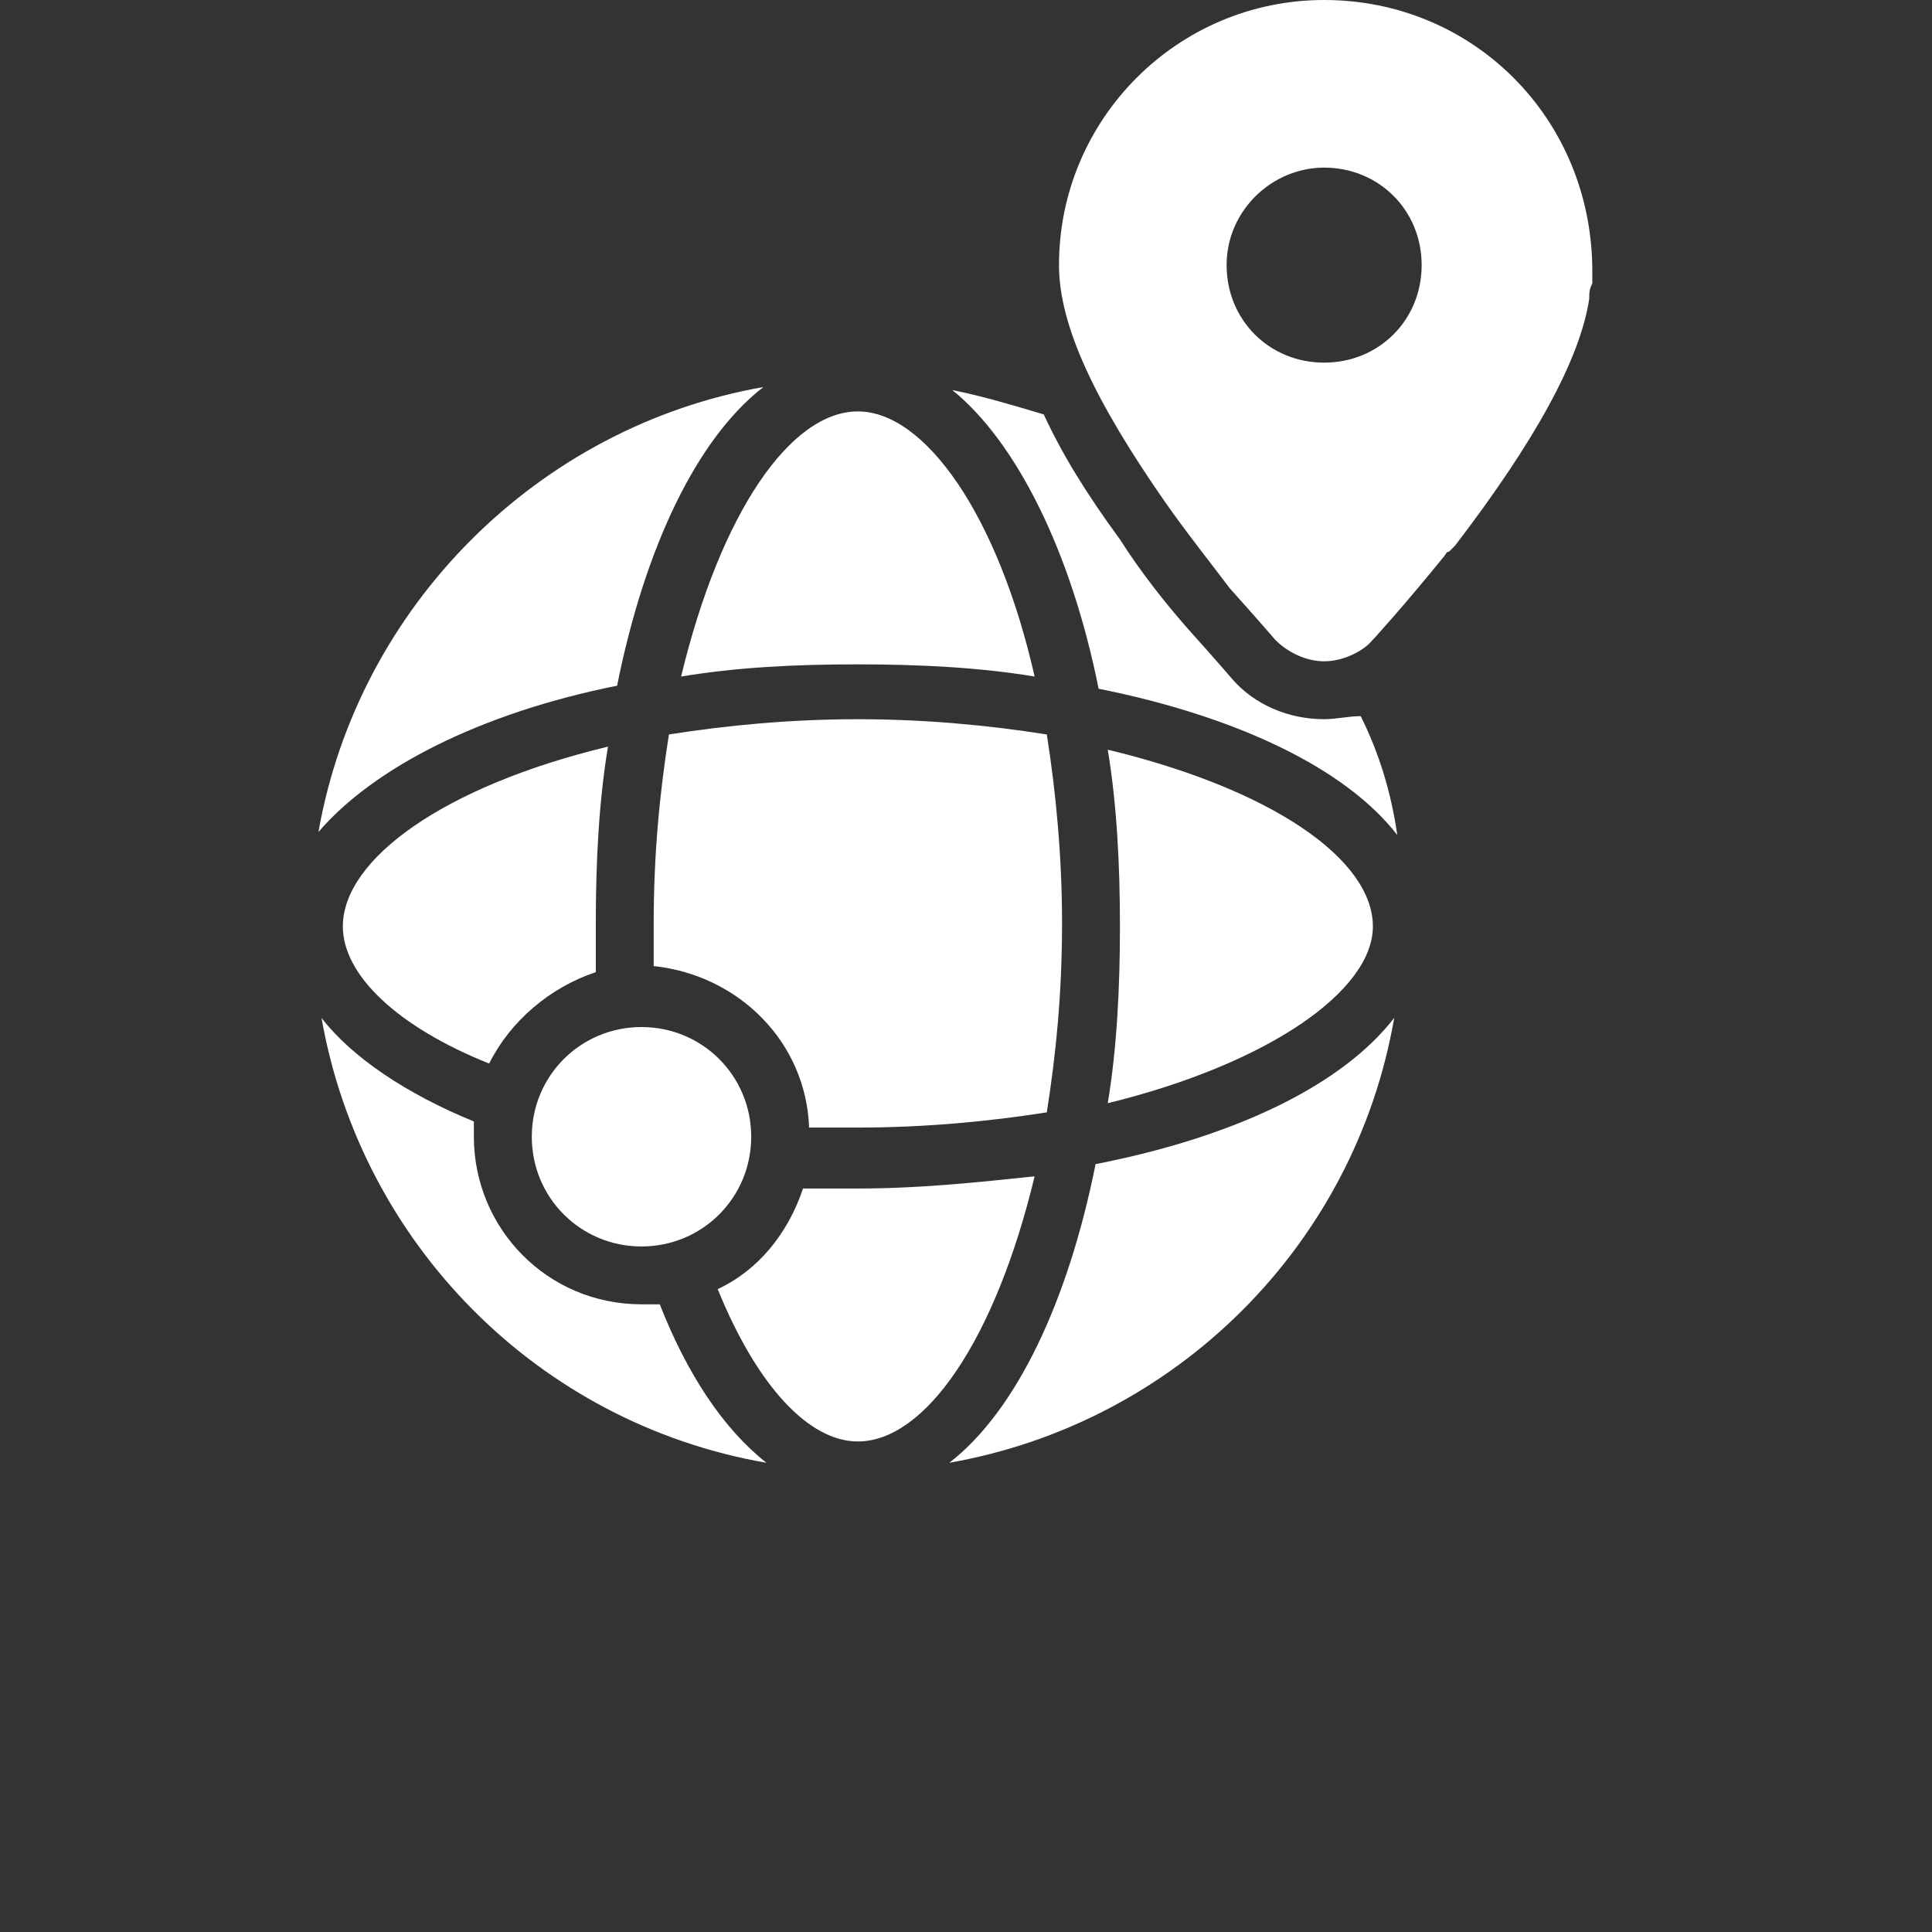
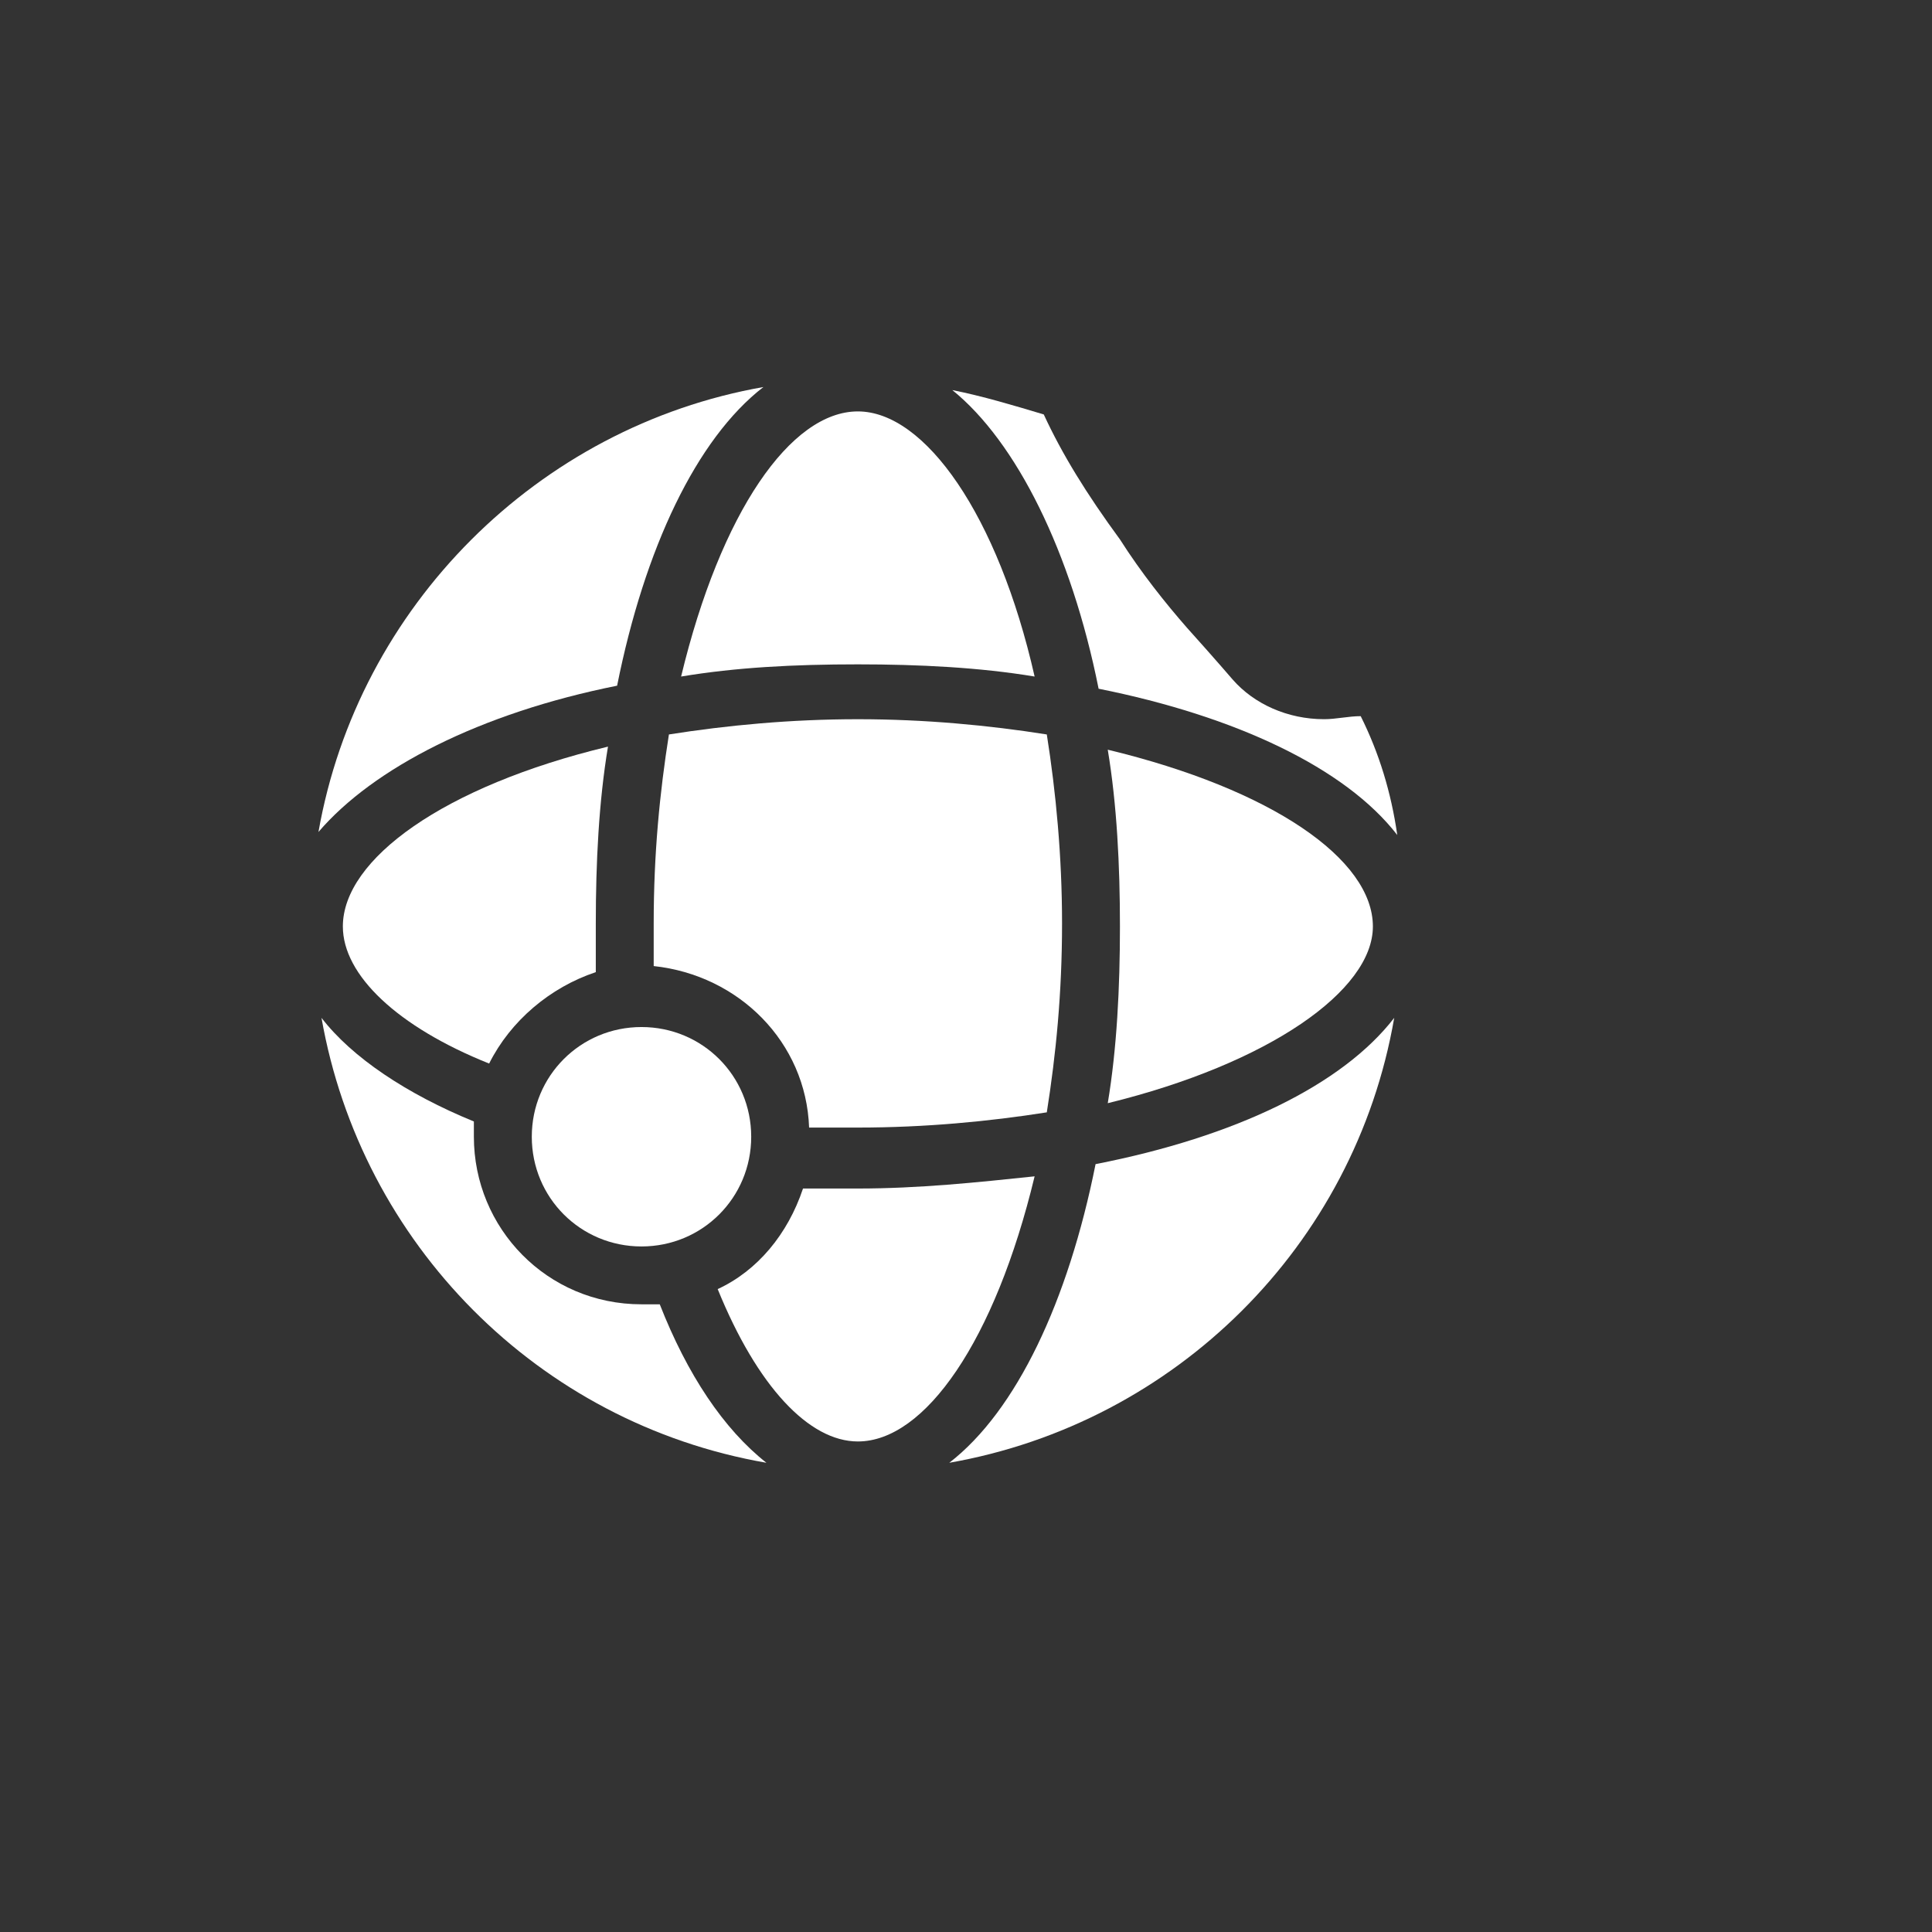
<svg xmlns="http://www.w3.org/2000/svg" width="91" height="91" viewBox="0 0 91 91" fill="none">
  <rect x="0" y="0" width="91" height="91" fill="#333333" stroke="none" />
-   <path d="M62.368 0C55.478 0 49.88 5.598 49.88 12.488C49.88 15.359 51.603 18.947 54.904 23.684C55.909 25.12 57.057 26.555 57.919 27.703C59.211 29.139 60.072 30.143 60.072 30.143C60.646 30.718 61.507 31.148 62.368 31.148C63.23 31.148 64.091 30.718 64.522 30.287C64.665 30.143 66.1 28.565 67.966 26.268C68.11 26.124 68.11 25.981 68.254 25.981L68.541 25.694C72.273 20.813 74.426 16.938 74.856 14.067C74.856 13.78 74.856 13.636 75 13.349C75 13.206 75 13.062 75 12.775C75 5.598 69.402 0 62.368 0ZM62.368 17.081C59.785 17.081 57.775 15.072 57.775 12.488C57.775 9.904 59.928 7.895 62.368 7.895C64.952 7.895 66.962 9.904 66.962 12.488C66.962 15.072 64.952 17.081 62.368 17.081Z" fill="white" />
  <path d="M40.406 31.292C43.277 31.292 46.148 31.435 48.732 31.866C47.009 24.258 43.564 19.378 40.406 19.378C37.248 19.378 33.947 24.115 32.081 31.866C34.665 31.435 37.392 31.292 40.406 31.292Z" fill="white" />
  <path d="M16.149 43.636C16.149 45.932 18.733 48.373 23.039 50.095C24.044 48.086 25.91 46.507 28.063 45.789C28.063 45.071 28.063 44.21 28.063 43.492C28.063 40.621 28.206 37.751 28.637 35.167C20.886 37.033 16.149 40.478 16.149 43.636Z" fill="white" />
  <path d="M40.407 55.981C39.545 55.981 38.684 55.981 37.823 55.981C37.105 58.135 35.67 59.857 33.804 60.718C35.67 65.311 38.11 67.895 40.407 67.895C43.565 67.895 46.866 63.158 48.732 55.407C46.005 55.694 43.277 55.981 40.407 55.981Z" fill="white" />
  <path d="M38.11 53.11C38.828 53.11 39.545 53.11 40.407 53.11C43.565 53.11 46.579 52.823 49.306 52.393C49.737 49.665 50.024 46.795 50.024 43.493C50.024 40.335 49.737 37.321 49.306 34.594C46.579 34.163 43.565 33.876 40.407 33.876C37.249 33.876 34.234 34.163 31.507 34.594C31.077 37.321 30.79 40.192 30.79 43.493C30.79 44.211 30.79 44.929 30.79 45.503C34.809 45.933 37.967 49.091 38.11 53.11Z" fill="white" />
  <path d="M51.603 54.832C50.312 61.292 47.871 66.459 44.713 68.899C55.335 67.033 63.804 58.708 65.67 47.942C63.23 51.1 58.206 53.541 51.603 54.832Z" fill="white" />
  <path d="M31.076 61.435C30.789 61.435 30.502 61.435 30.215 61.435C25.765 61.435 22.32 57.847 22.32 53.541C22.32 53.253 22.32 53.11 22.32 52.823C19.162 51.531 16.578 49.808 15.143 47.942C17.009 58.564 25.334 67.033 36.1 68.899C34.09 67.32 32.368 64.737 31.076 61.435Z" fill="white" />
  <path d="M64.665 43.637C64.665 40.479 59.928 37.178 52.177 35.312C52.608 37.895 52.751 40.766 52.751 43.637C52.751 46.508 52.608 49.379 52.177 51.962C59.785 50.096 64.665 46.651 64.665 43.637Z" fill="white" />
  <path d="M29.067 32.297C30.359 25.838 32.799 20.671 35.957 18.23C25.335 20.096 16.866 28.565 15 39.187C17.584 36.173 22.608 33.589 29.067 32.297Z" fill="white" />
  <path d="M62.368 33.875C60.646 33.875 59.067 33.158 58.062 32.009C58.062 32.009 57.201 31.005 55.909 29.569C54.904 28.421 53.756 26.985 52.751 25.407C51.172 23.253 50.024 21.387 49.163 19.521C47.727 19.091 46.292 18.66 44.856 18.373C47.871 20.813 50.455 25.981 51.746 32.44C58.206 33.732 63.373 36.172 65.813 39.33C65.526 37.32 64.952 35.454 64.091 33.732C63.517 33.732 62.943 33.875 62.368 33.875Z" fill="white" />
  <path d="M30.215 58.71C33.086 58.71 35.383 56.413 35.383 53.542C35.383 50.672 33.086 48.375 30.215 48.375C27.345 48.375 25.048 50.672 25.048 53.542C25.048 56.413 27.345 58.71 30.215 58.71Z" fill="white" />
</svg>